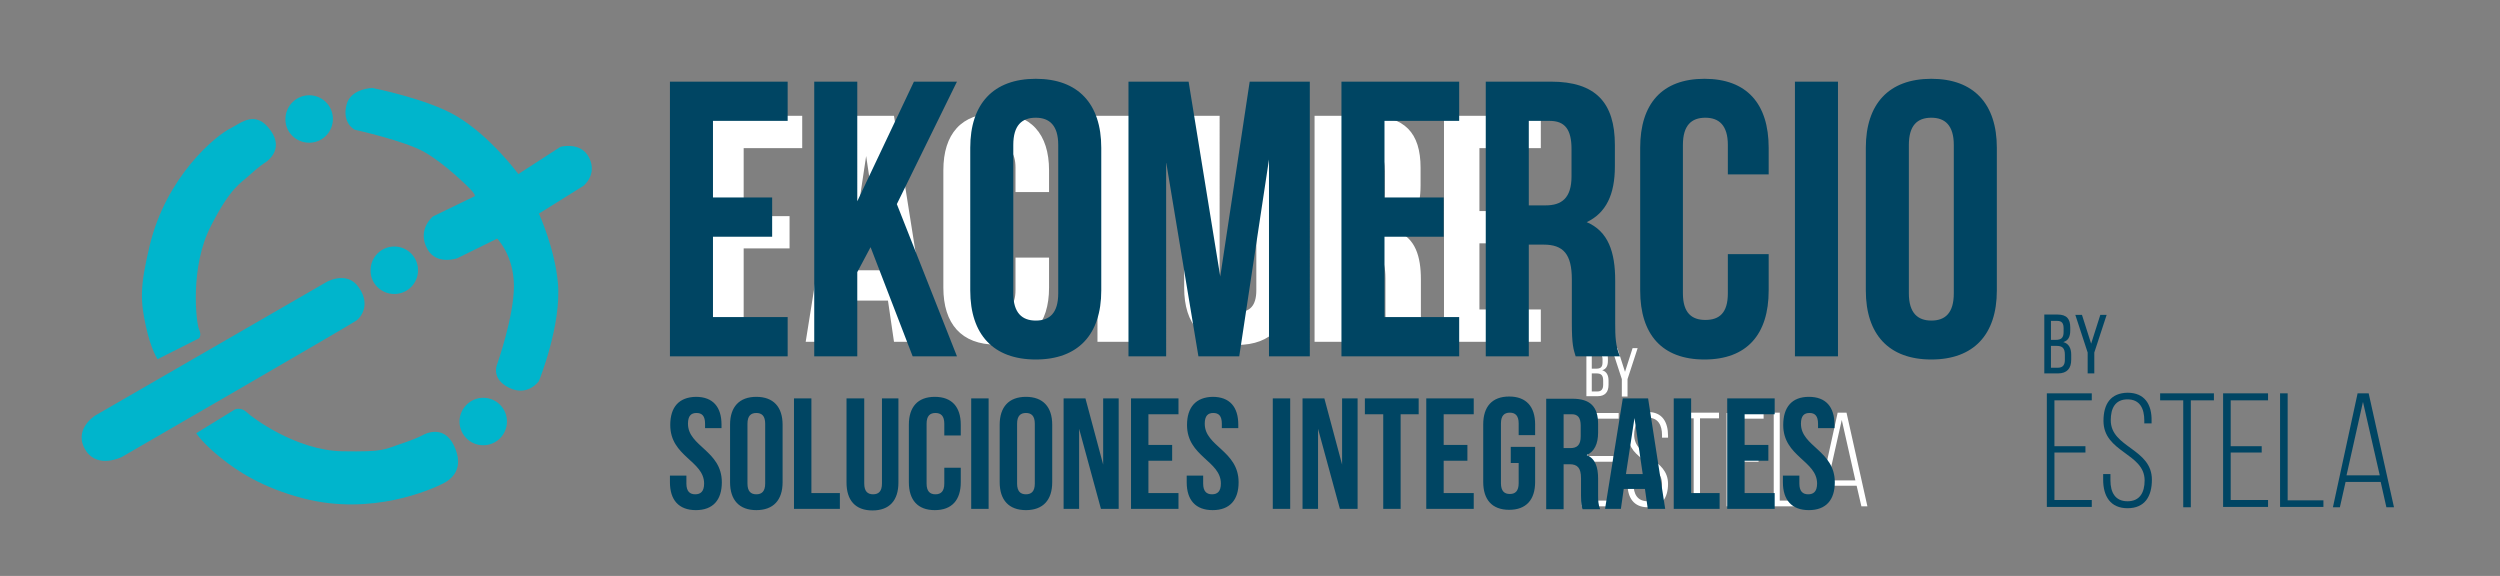
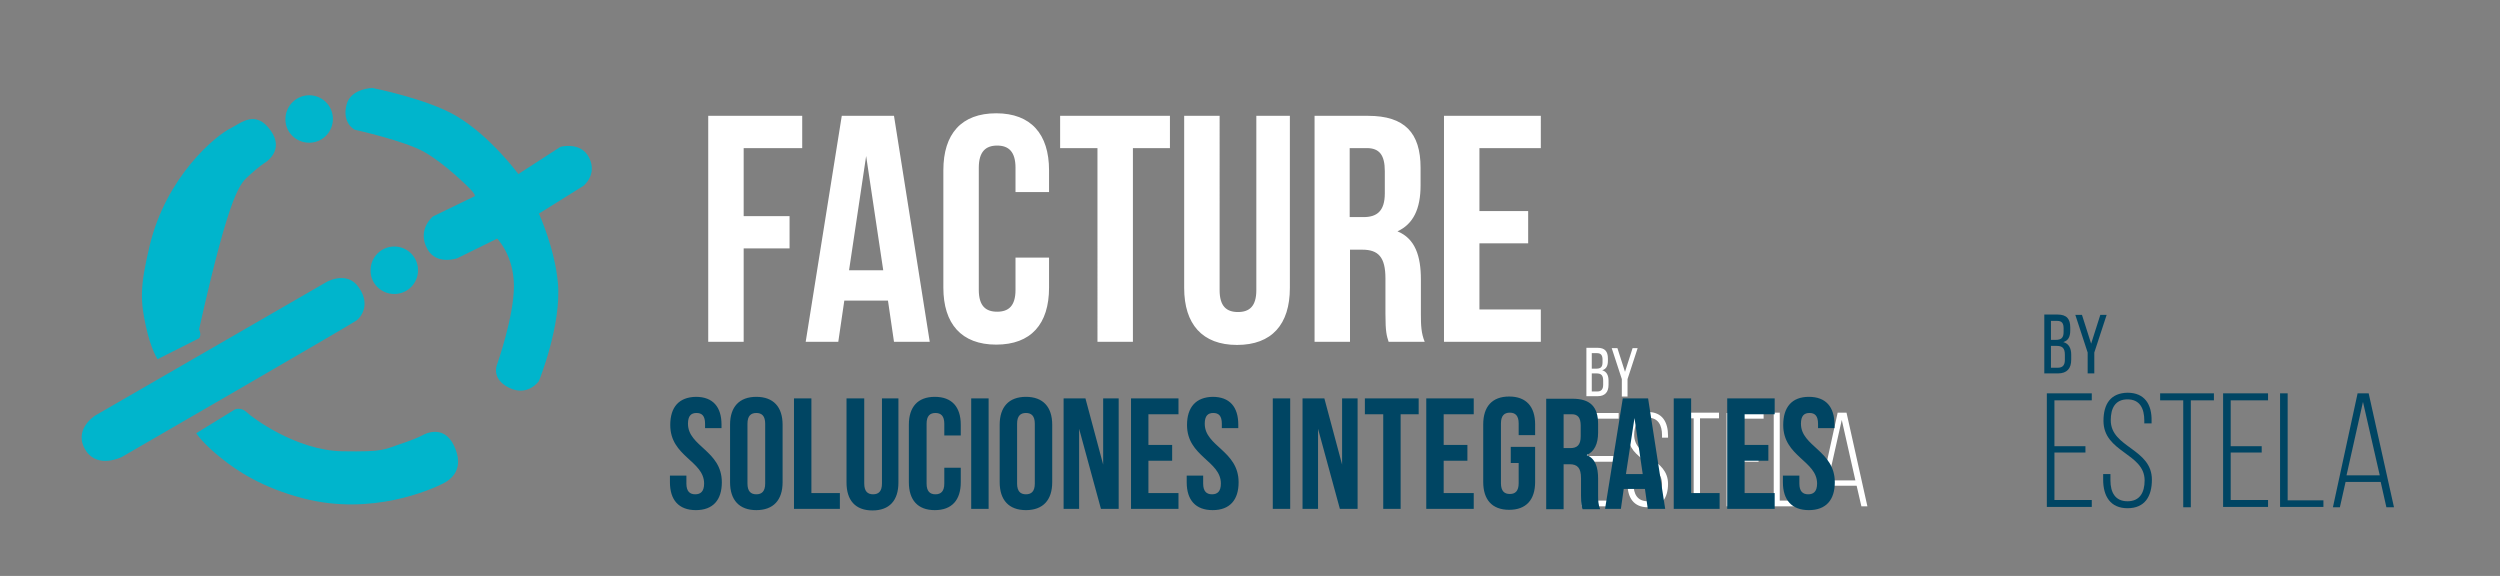
<svg xmlns="http://www.w3.org/2000/svg" xmlns:xlink="http://www.w3.org/1999/xlink" version="1.1" id="Capa_1" x="0px" y="0px" viewBox="0 0 790 182" style="enable-background:new 0 0 790 182;" xml:space="preserve">
  <rect x="0" y="0" width="790" height="182" fill="#808080" stroke="none" />
  <style type="text/css">
	.st0{clip-path:url(#SVGID_00000041296382788744019760000014045326510208387258_);fill:#FFFFFF;}
	.st1{clip-path:url(#SVGID_00000134233107384512981970000018247968264692485552_);fill:#004563;}
	.st2{clip-path:url(#SVGID_00000134233107384512981970000018247968264692485552_);fill:#00B5CC;}
</style>
  <g>
    <defs>
      <rect id="SVGID_1_" x="54.6" y="35.8" width="535.5" height="124.5" />
    </defs>
    <clipPath id="SVGID_00000036219999194115080190000003064589147193488050_">
      <use xlink:href="#SVGID_1_" style="overflow:visible;" />
    </clipPath>
    <path style="clip-path:url(#SVGID_00000036219999194115080190000003064589147193488050_);fill:#FFFFFF;" d="M467.5,46.8h19.4V36.6   h-30.6V108h30.6V97.8h-19.4V76.9h15.4V66.7h-15.4V46.8z M431.9,46.8c4,0,5.7,2.2,5.7,7.3v7c0,5.7-2.6,7.5-6.7,7.5h-4.4V46.8H431.9z    M450.2,108c-1.1-2.7-1.2-5.2-1.2-8.7v-11c0-7.4-1.8-12.9-7.4-15.2c5-2.3,7.3-7.1,7.3-14.5V53c0-11-5-16.4-16.6-16.4h-16.9V108   h11.2V78.9h3.9c5.1,0,7.3,2.4,7.3,9.1v11.2c0,5.8,0.4,6.9,1,8.8H450.2z M374.2,36.6V91c0,11.4,5.7,18,16.7,18   c11,0,16.7-6.5,16.7-18V36.6H397v55.1c0,5.1-2.2,6.9-5.8,6.9c-3.6,0-5.8-1.8-5.8-6.9V36.6H374.2z M335.1,46.8h11.7V108h11.2V46.8   h11.7V36.6h-34.7V46.8z M320.9,81.4v10.2c0,5.1-2.2,6.9-5.8,6.9c-3.6,0-5.8-1.8-5.8-6.9V53c0-5.1,2.2-7,5.8-7c3.6,0,5.8,1.9,5.8,7   v7.7h10.6v-6.9c0-11.4-5.7-18-16.7-18c-11,0-16.7,6.5-16.7,18v37.1c0,11.4,5.7,18,16.7,18c11,0,16.7-6.5,16.7-18v-9.5H320.9z    M273.7,49.3l5.4,36.1h-10.8L273.7,49.3z M282.5,36.6H266L254.6,108h10.3l1.9-13h13.8l1.9,13h11.3L282.5,36.6z M235,46.8h18.5V36.6   h-29.7V108H235V78.5h14.5V68.3H235V46.8z" />
    <path style="clip-path:url(#SVGID_00000036219999194115080190000003064589147193488050_);fill:#FFFFFF;" d="M582,132.7l4.3,19.1   h-8.6L582,132.7z M586.7,153.5l1.5,6.5h1.9l-6.6-29.6h-2.8l-6.5,29.6h1.8l1.5-6.5H586.7z M571.7,160v-1.8h-9.3v-27.8h-1.9V160   H571.7z M547.6,144.2v-11.9h9.7v-1.8h-11.7V160h11.7v-1.8h-9.7v-12.3h8.1v-1.8H547.6z M537.2,160v-27.8h6v-1.8h-14v1.8h6V160H537.2   z M520.8,130.2c-4.3,0-6.3,2.9-6.3,7.3c0,8.2,10.7,8.4,10.7,15.5c0,3.2-1.2,5.4-4.5,5.4c-3.3,0-4.5-2.3-4.5-5.4v-1.6h-1.9v1.5   c0,4.3,1.9,7.4,6.4,7.4c4.5,0,6.4-3.1,6.4-7.4c0-8.1-10.7-8.3-10.7-15.5c0-3.1,1.2-5.4,4.4-5.4s4.4,2.4,4.4,5.5v0.8h1.9v-0.6   C527.1,133.4,525.3,130.2,520.8,130.2 M501.8,144.2v-11.9h9.7v-1.8h-11.7V160h11.7v-1.8h-9.7v-12.3h8.1v-1.8H501.8z" />
    <path style="clip-path:url(#SVGID_00000036219999194115080190000003064589147193488050_);fill:#FFFFFF;" d="M512.6,125.3h1.7v-5.5   l3.2-9.8h-1.6l-2.4,7.5l-2.4-7.5h-1.8l3.2,9.8V125.3z M503,123.7v-5.7h1.5c1.5,0,2.1,0.6,2.1,2.3v1.3c0,1.4-0.6,2.1-1.8,2.1H503z    M503,116.5v-4.9h1.7c1.2,0,1.7,0.7,1.7,2v0.9c0,1.6-0.7,2-2,2H503z M501.3,110v15.2h3.5c2.4,0,3.5-1.3,3.5-3.6v-1.3   c0-1.7-0.6-2.9-2-3.3c1.3-0.4,1.8-1.4,1.8-3v-0.7c0-2.2-0.9-3.4-3.3-3.4H501.3z" />
  </g>
  <g>
    <defs>
      <rect id="SVGID_00000115503448565470974490000013023916481744087438_" x="25.9" y="24.8" width="730.6" height="136.4" />
    </defs>
    <clipPath id="SVGID_00000159437142981872418920000011101966221478693802_">
      <use xlink:href="#SVGID_00000115503448565470974490000013023916481744087438_" style="overflow:visible;" />
    </clipPath>
    <path style="clip-path:url(#SVGID_00000159437142981872418920000011101966221478693802_);fill:#004563;" d="M746.7,127l5.3,23.2   h-10.5L746.7,127z M752.3,152.3l1.8,8h2.4l-8-36H745l-7.8,36h2.2l1.8-8H752.3z M734.2,160.3v-2.2h-11.3v-33.8h-2.4v35.9H734.2z    M704.9,141v-14.5h11.8v-2.2h-14.2v35.9h14.2v-2.2h-11.8v-15h9.8V141H704.9z M692.3,160.3v-33.8h7.3v-2.2h-17v2.2h7.3v33.8H692.3z    M672.3,124.1c-5.3,0.1-7.6,3.5-7.6,8.9c0,10,13,10.2,13,18.8c0,3.8-1.5,6.6-5.4,6.6s-5.4-2.8-5.4-6.6v-2h-2.3v1.8   c0,5.2,2.3,9,7.7,9c5.5,0,7.7-3.8,7.7-9c0-9.9-13-10.1-13-18.8c0-3.8,1.4-6.6,5.3-6.6s5.3,2.9,5.3,6.7v0.9h2.3V133   C680,127.9,677.8,124.1,672.3,124.1 M649.2,141v-14.5H661v-2.2h-14.2v35.9H661v-2.2h-11.8v-15h9.8V141H649.2z" />
    <path style="clip-path:url(#SVGID_00000159437142981872418920000011101966221478693802_);fill:#004563;" d="M659.8,118h2v-6.6   l3.9-11.9h-2l-2.9,9.1l-2.9-9.1h-2.1l3.9,11.9V118z M648.1,116.2v-6.9h1.8c1.8,0,2.6,0.7,2.6,2.8v1.6c0,1.7-0.7,2.5-2.2,2.5H648.1z    M648.1,107.4v-6h2c1.5,0,2,0.8,2,2.4v1.1c0,1.9-0.8,2.5-2.5,2.5H648.1z M646,99.5V118h4.3c2.9,0,4.2-1.6,4.2-4.3v-1.6   c0-2-0.7-3.5-2.5-4c1.6-0.5,2.2-1.7,2.2-3.7v-0.9c0-2.7-1.1-4.1-4-4.1H646z" />
    <path style="clip-path:url(#SVGID_00000159437142981872418920000011101966221478693802_);fill:#00B5CC;" d="M30.1,131.3l73.1-42.2   c0,0,6.6-3.8,10.3,1.9c3.8,5.6,0.2,9.6-0.9,10.3c-2.8,1.9-74.1,43.1-74.1,43.1s-7.5,3.8-11.3-1.9C22.8,135.8,30.1,131.3,30.1,131.3   " />
-     <path style="clip-path:url(#SVGID_00000159437142981872418920000011101966221478693802_);fill:#00B5CC;" d="M49.8,113.5l13.1-6.6   c0,0,0.9-0.9,0-2.8c-0.9-1.9-3-19.8,3.8-32.8C73,59,76,58,78.9,55.3c2.9-2.7,4.7-3.8,4.7-3.8s6.6-3.8,1.9-10.3   c-4.7-6.6-9.4-2.3-12.2-0.9c-5.3,2.5-20.8,15.6-26,37.3c-3.2,13.3-2.9,17.6-1.2,25.5C47.7,110.5,49.8,113.5,49.8,113.5" />
+     <path style="clip-path:url(#SVGID_00000159437142981872418920000011101966221478693802_);fill:#00B5CC;" d="M49.8,113.5l13.1-6.6   c0,0,0.9-0.9,0-2.8C73,59,76,58,78.9,55.3c2.9-2.7,4.7-3.8,4.7-3.8s6.6-3.8,1.9-10.3   c-4.7-6.6-9.4-2.3-12.2-0.9c-5.3,2.5-20.8,15.6-26,37.3c-3.2,13.3-2.9,17.6-1.2,25.5C47.7,110.5,49.8,113.5,49.8,113.5" />
    <path style="clip-path:url(#SVGID_00000159437142981872418920000011101966221478693802_);fill:#00B5CC;" d="M97.7,45.1   c4.2,0,7.5-3.4,7.5-7.5c0-4.2-3.4-7.5-7.5-7.5s-7.5,3.4-7.5,7.5C90.1,41.7,93.5,45.1,97.7,45.1" />
    <path style="clip-path:url(#SVGID_00000159437142981872418920000011101966221478693802_);fill:#00B5CC;" d="M124.6,92.9   c4.2,0,7.5-3.4,7.5-7.5c0-4.2-3.4-7.5-7.5-7.5c-4.2,0-7.5,3.4-7.5,7.5C117,89.5,120.4,92.9,124.6,92.9" />
-     <path style="clip-path:url(#SVGID_00000159437142981872418920000011101966221478693802_);fill:#00B5CC;" d="M152.7,140.7   c4.2,0,7.5-3.4,7.5-7.5c0-4.2-3.4-7.5-7.5-7.5s-7.5,3.4-7.5,7.5C145.2,137.3,148.5,140.7,152.7,140.7" />
    <path style="clip-path:url(#SVGID_00000159437142981872418920000011101966221478693802_);fill:#00B5CC;" d="M62,136.9l12.2-7.5   c0,0,1.9-0.9,3.8,0.9c1.5,1.5,15.4,12,30.1,12.3c13.8,0.2,12.6-0.4,19.9-2.8c3.8-1.3,5.6-2.3,5.6-2.3s6.5-3.9,9.9,3.4   c3.4,7.3-0.9,10.6-3.5,11.9c-3.8,1.9-22.5,10.3-44.1,4.7c-13.2-3.4-21.2-8.9-25.7-12.5C64.2,140.3,62,136.9,62,136.9" />
-     <path style="clip-path:url(#SVGID_00000159437142981872418920000011101966221478693802_);fill:#004563;" d="M589.6,91.8   c0,13.9,7.3,21.8,20.7,21.8c13.4,0,20.7-7.9,20.7-21.8V46.7c0-13.9-7.3-21.8-20.7-21.8c-13.4,0-20.7,7.9-20.7,21.8V91.8z    M603.2,45.8c0-6.2,2.7-8.6,7.1-8.6c4.3,0,7.1,2.4,7.1,8.6v46.9c0,6.2-2.7,8.6-7.1,8.6c-4.3,0-7.1-2.4-7.1-8.6V45.8z M567.2,112.6   h13.6V25.8h-13.6V112.6z M546,80.3v12.4c0,6.2-2.7,8.4-7.1,8.4c-4.3,0-7.1-2.2-7.1-8.4V45.8c0-6.2,2.7-8.6,7.1-8.6   c4.3,0,7.1,2.4,7.1,8.6v9.3h12.9v-8.4c0-13.9-6.9-21.8-20.3-21.8c-13.4,0-20.3,7.9-20.3,21.8v45.1c0,13.9,6.9,21.8,20.3,21.8   c13.4,0,20.3-7.9,20.3-21.8V80.3H546z M489.7,38.2c4.8,0,6.9,2.7,6.9,8.9v8.6c0,6.9-3.1,9.2-8.2,9.2h-5.3V38.2H489.7z M511.9,112.6   c-1.4-3.2-1.5-6.3-1.5-10.5V88.7c0-9.1-2.2-15.6-9-18.5c6.1-2.9,8.9-8.7,8.9-17.6v-6.8c0-13.4-6.1-20-20.2-20h-20.6v86.8h13.6V77.3   h4.7c6.2,0,8.9,3,8.9,11v13.6c0,7.1,0.5,8.4,1.2,10.7H511.9z M437.5,38.2h23.6V25.8h-37.2v86.8h37.2v-12.4h-23.6V74.8h18.7V62.4   h-18.7V38.2z M375.6,25.8h-19v86.8h11.9V51.2l10.2,61.4h12.9l9.4-62.2v62.2h12.9V25.8h-19l-9.3,61.6L375.6,25.8z M306.6,91.8   c0,13.9,7.3,21.8,20.7,21.8c13.4,0,20.7-7.9,20.7-21.8V46.7c0-13.9-7.3-21.8-20.7-21.8c-13.4,0-20.7,7.9-20.7,21.8V91.8z    M320.2,45.8c0-6.2,2.7-8.6,7.1-8.6c4.3,0,7.1,2.4,7.1,8.6v46.9c0,6.2-2.7,8.6-7.1,8.6c-4.3,0-7.1-2.4-7.1-8.6V45.8z M288.4,112.6   h14l-19-48.1l19-38.7h-13.6l-17.9,37.8V25.8h-13.6v86.8h13.6V86l4.2-7.9L288.4,112.6z M225.3,38.2h23.6V25.8h-37.2v86.8h37.2v-12.4   h-23.6V74.8H244V62.4h-18.7V38.2z" />
    <path style="clip-path:url(#SVGID_00000159437142981872418920000011101966221478693802_);fill:#004563;" d="M563.5,134.3   c0,10,10.7,11.3,10.7,18.5c0,2.5-1.1,3.4-2.8,3.4c-1.7,0-2.8-0.9-2.8-3.4v-2.5h-5.2v2.1c0,5.6,2.8,8.8,8.2,8.8   c5.4,0,8.2-3.2,8.2-8.8c0-10-10.7-11.3-10.7-18.5c0-2.5,1-3.4,2.7-3.4c1.7,0,2.7,0.9,2.7,3.4v1.4h5.2v-1.1c0-5.6-2.7-8.8-8.1-8.8   S563.5,128.7,563.5,134.3 M551.3,130.9h9.5v-5h-15v34.9h15v-5h-9.5v-10.2h7.5v-5h-7.5V130.9z M528.9,160.8h14.5v-5h-9v-29.9h-5.5   V160.8z M516.5,132.1l2.6,17.7h-5.3L516.5,132.1z M520.8,125.9h-8l-5.6,34.9h5l0.9-6.3h6.7l0.9,6.3h5.5L520.8,125.9z M496.7,130.9   c1.9,0,2.8,1.1,2.8,3.6v3.4c0,2.8-1.2,3.7-3.3,3.7h-2.1v-10.7H496.7z M505.6,160.8c-0.5-1.3-0.6-2.5-0.6-4.2v-5.4   c0-3.6-0.9-6.3-3.6-7.4c2.4-1.1,3.6-3.5,3.6-7.1v-2.7c0-5.4-2.4-8-8.1-8h-8.3v34.9h5.5v-14.2h1.9c2.5,0,3.6,1.2,3.6,4.4v5.5   c0,2.8,0.2,3.4,0.5,4.3H505.6z M477.4,146.3h2.5v6.4c0,2.5-1.1,3.4-2.8,3.4c-1.7,0-2.8-0.9-2.8-3.4v-18.9c0-2.5,1.1-3.4,2.8-3.4   c1.7,0,2.8,0.9,2.8,3.4v3.7h5.2v-3.4c0-5.6-2.8-8.8-8.2-8.8c-5.4,0-8.2,3.2-8.2,8.8v18.2c0,5.6,2.8,8.8,8.2,8.8   c5.4,0,8.2-3.2,8.2-8.8v-11.1h-7.7V146.3z M456.2,130.9h9.5v-5h-15v34.9h15v-5h-9.5v-10.2h7.5v-5h-7.5V130.9z M431.4,130.9h5.7   v29.9h5.5v-29.9h5.7v-5h-17V130.9z M423.4,160.8h5.6v-34.9h-4.9v20.9l-5.6-20.9h-6.9v34.9h4.9v-25.3L423.4,160.8z M402.2,160.8h5.5   v-34.9h-5.5V160.8z M375.1,134.3c0,10,10.7,11.3,10.7,18.5c0,2.5-1.1,3.4-2.8,3.4c-1.7,0-2.8-0.9-2.8-3.4v-2.5H375v2.1   c0,5.6,2.8,8.8,8.2,8.8c5.4,0,8.2-3.2,8.2-8.8c0-10-10.7-11.3-10.7-18.5c0-2.5,1-3.4,2.7-3.4c1.7,0,2.7,0.9,2.7,3.4v1.4h5.2v-1.1   c0-5.6-2.7-8.8-8.1-8.8C377.9,125.5,375.1,128.7,375.1,134.3 M362.9,130.9h9.5v-5h-15v34.9h15v-5h-9.5v-10.2h7.5v-5h-7.5V130.9z    M347.9,160.8h5.6v-34.9h-4.9v20.9l-5.6-20.9h-6.9v34.9h4.9v-25.3L347.9,160.8z M315.9,152.4c0,5.6,2.9,8.8,8.3,8.8   c5.4,0,8.3-3.2,8.3-8.8v-18.2c0-5.6-2.9-8.8-8.3-8.8c-5.4,0-8.3,3.2-8.3,8.8V152.4z M321.4,133.9c0-2.5,1.1-3.4,2.8-3.4   c1.7,0,2.8,0.9,2.8,3.4v18.9c0,2.5-1.1,3.4-2.8,3.4c-1.7,0-2.8-0.9-2.8-3.4V133.9z M306.9,160.8h5.5v-34.9h-5.5V160.8z    M298.4,147.8v5c0,2.5-1.1,3.4-2.8,3.4c-1.7,0-2.8-0.9-2.8-3.4v-18.9c0-2.5,1.1-3.4,2.8-3.4c1.7,0,2.8,0.9,2.8,3.4v3.7h5.2v-3.4   c0-5.6-2.8-8.8-8.2-8.8c-5.4,0-8.2,3.2-8.2,8.8v18.2c0,5.6,2.8,8.8,8.2,8.8c5.4,0,8.2-3.2,8.2-8.8v-4.6H298.4z M267.5,125.9v26.6   c0,5.6,2.8,8.8,8.2,8.8c5.4,0,8.2-3.2,8.2-8.8v-26.6h-5.2v26.9c0,2.5-1.1,3.4-2.8,3.4s-2.8-0.9-2.8-3.4v-26.9H267.5z M250.9,160.8   h14.5v-5h-9v-29.9h-5.5V160.8z M230.7,152.4c0,5.6,2.9,8.8,8.3,8.8c5.4,0,8.3-3.2,8.3-8.8v-18.2c0-5.6-2.9-8.8-8.3-8.8   c-5.4,0-8.3,3.2-8.3,8.8V152.4z M236.2,133.9c0-2.5,1.1-3.4,2.8-3.4c1.7,0,2.8,0.9,2.8,3.4v18.9c0,2.5-1.1,3.4-2.8,3.4   c-1.7,0-2.8-0.9-2.8-3.4V133.9z M211.8,134.3c0,10,10.7,11.3,10.7,18.5c0,2.5-1.1,3.4-2.8,3.4c-1.7,0-2.8-0.9-2.8-3.4v-2.5h-5.2   v2.1c0,5.6,2.8,8.8,8.2,8.8c5.4,0,8.2-3.2,8.2-8.8c0-10-10.7-11.3-10.7-18.5c0-2.5,1-3.4,2.7-3.4c1.7,0,2.7,0.9,2.7,3.4v1.4h5.2   v-1.1c0-5.6-2.7-8.8-8.1-8.8C214.5,125.5,211.8,128.7,211.8,134.3" />
    <path style="clip-path:url(#SVGID_00000159437142981872418920000011101966221478693802_);fill:#00B5CC;" d="M136.8,68.4   c0,0-5.2,4.2-1.7,10.4c2.9,5.1,9.4,2.8,9.4,2.8l12.6-6.2c0,0,5.3,5.3,5.3,15c0,9.7-5.3,24.7-5.3,24.7s-2.1,4.5,3.7,7.4   c6,3,9.5-2.1,9.5-2.1s7.2-17.7,6-31c-1-11-6-21.9-6-21.9l14.1-8.8c0,0,4.4-3.5,1.8-8.8c-2.6-5.3-9.1-3.5-9.1-3.5L163.8,55   c0,0-8.8-12-19.7-18.4c-9.2-5.4-26.4-8.8-26.4-8.8s-6.9,0.1-8.2,5.3c-1.5,5.9,2.6,7.9,2.6,7.9s15.9,3.5,22.1,7.1   c6.2,3.5,13.8,10.9,15,12.3c1.2,1.4,0.8,1.6,0.8,1.6L136.8,68.4z" />
  </g>
</svg>